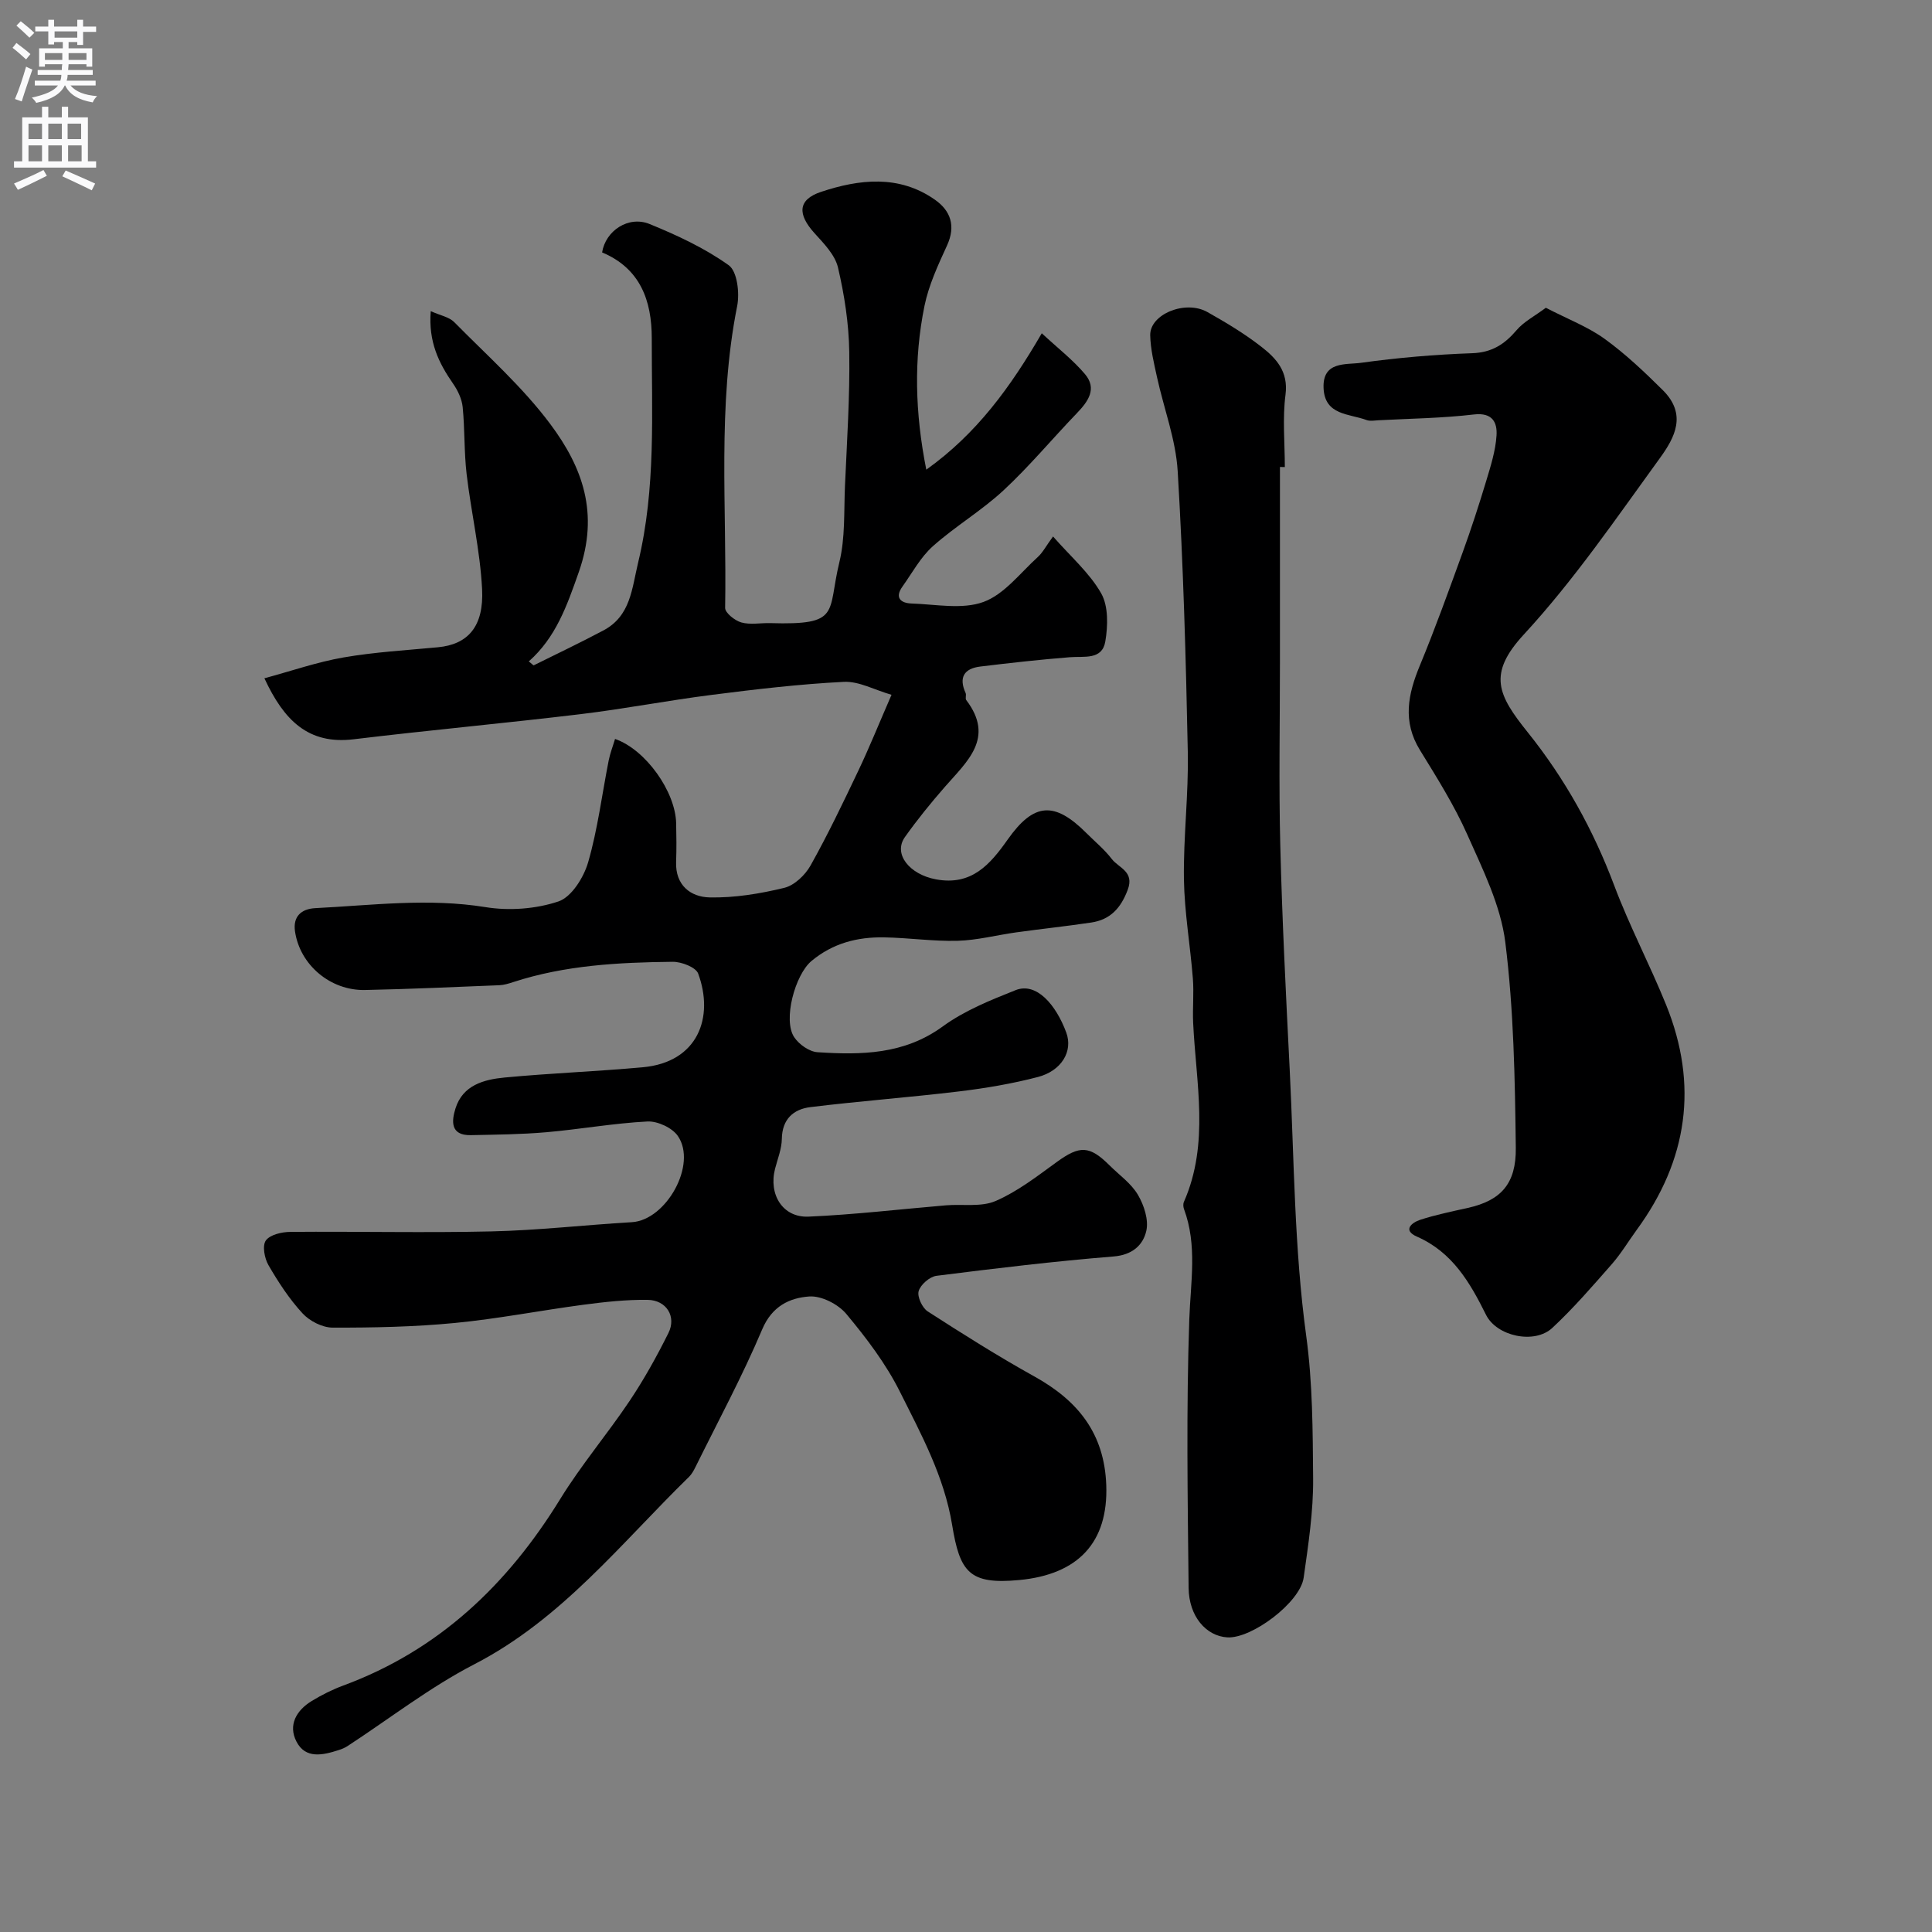
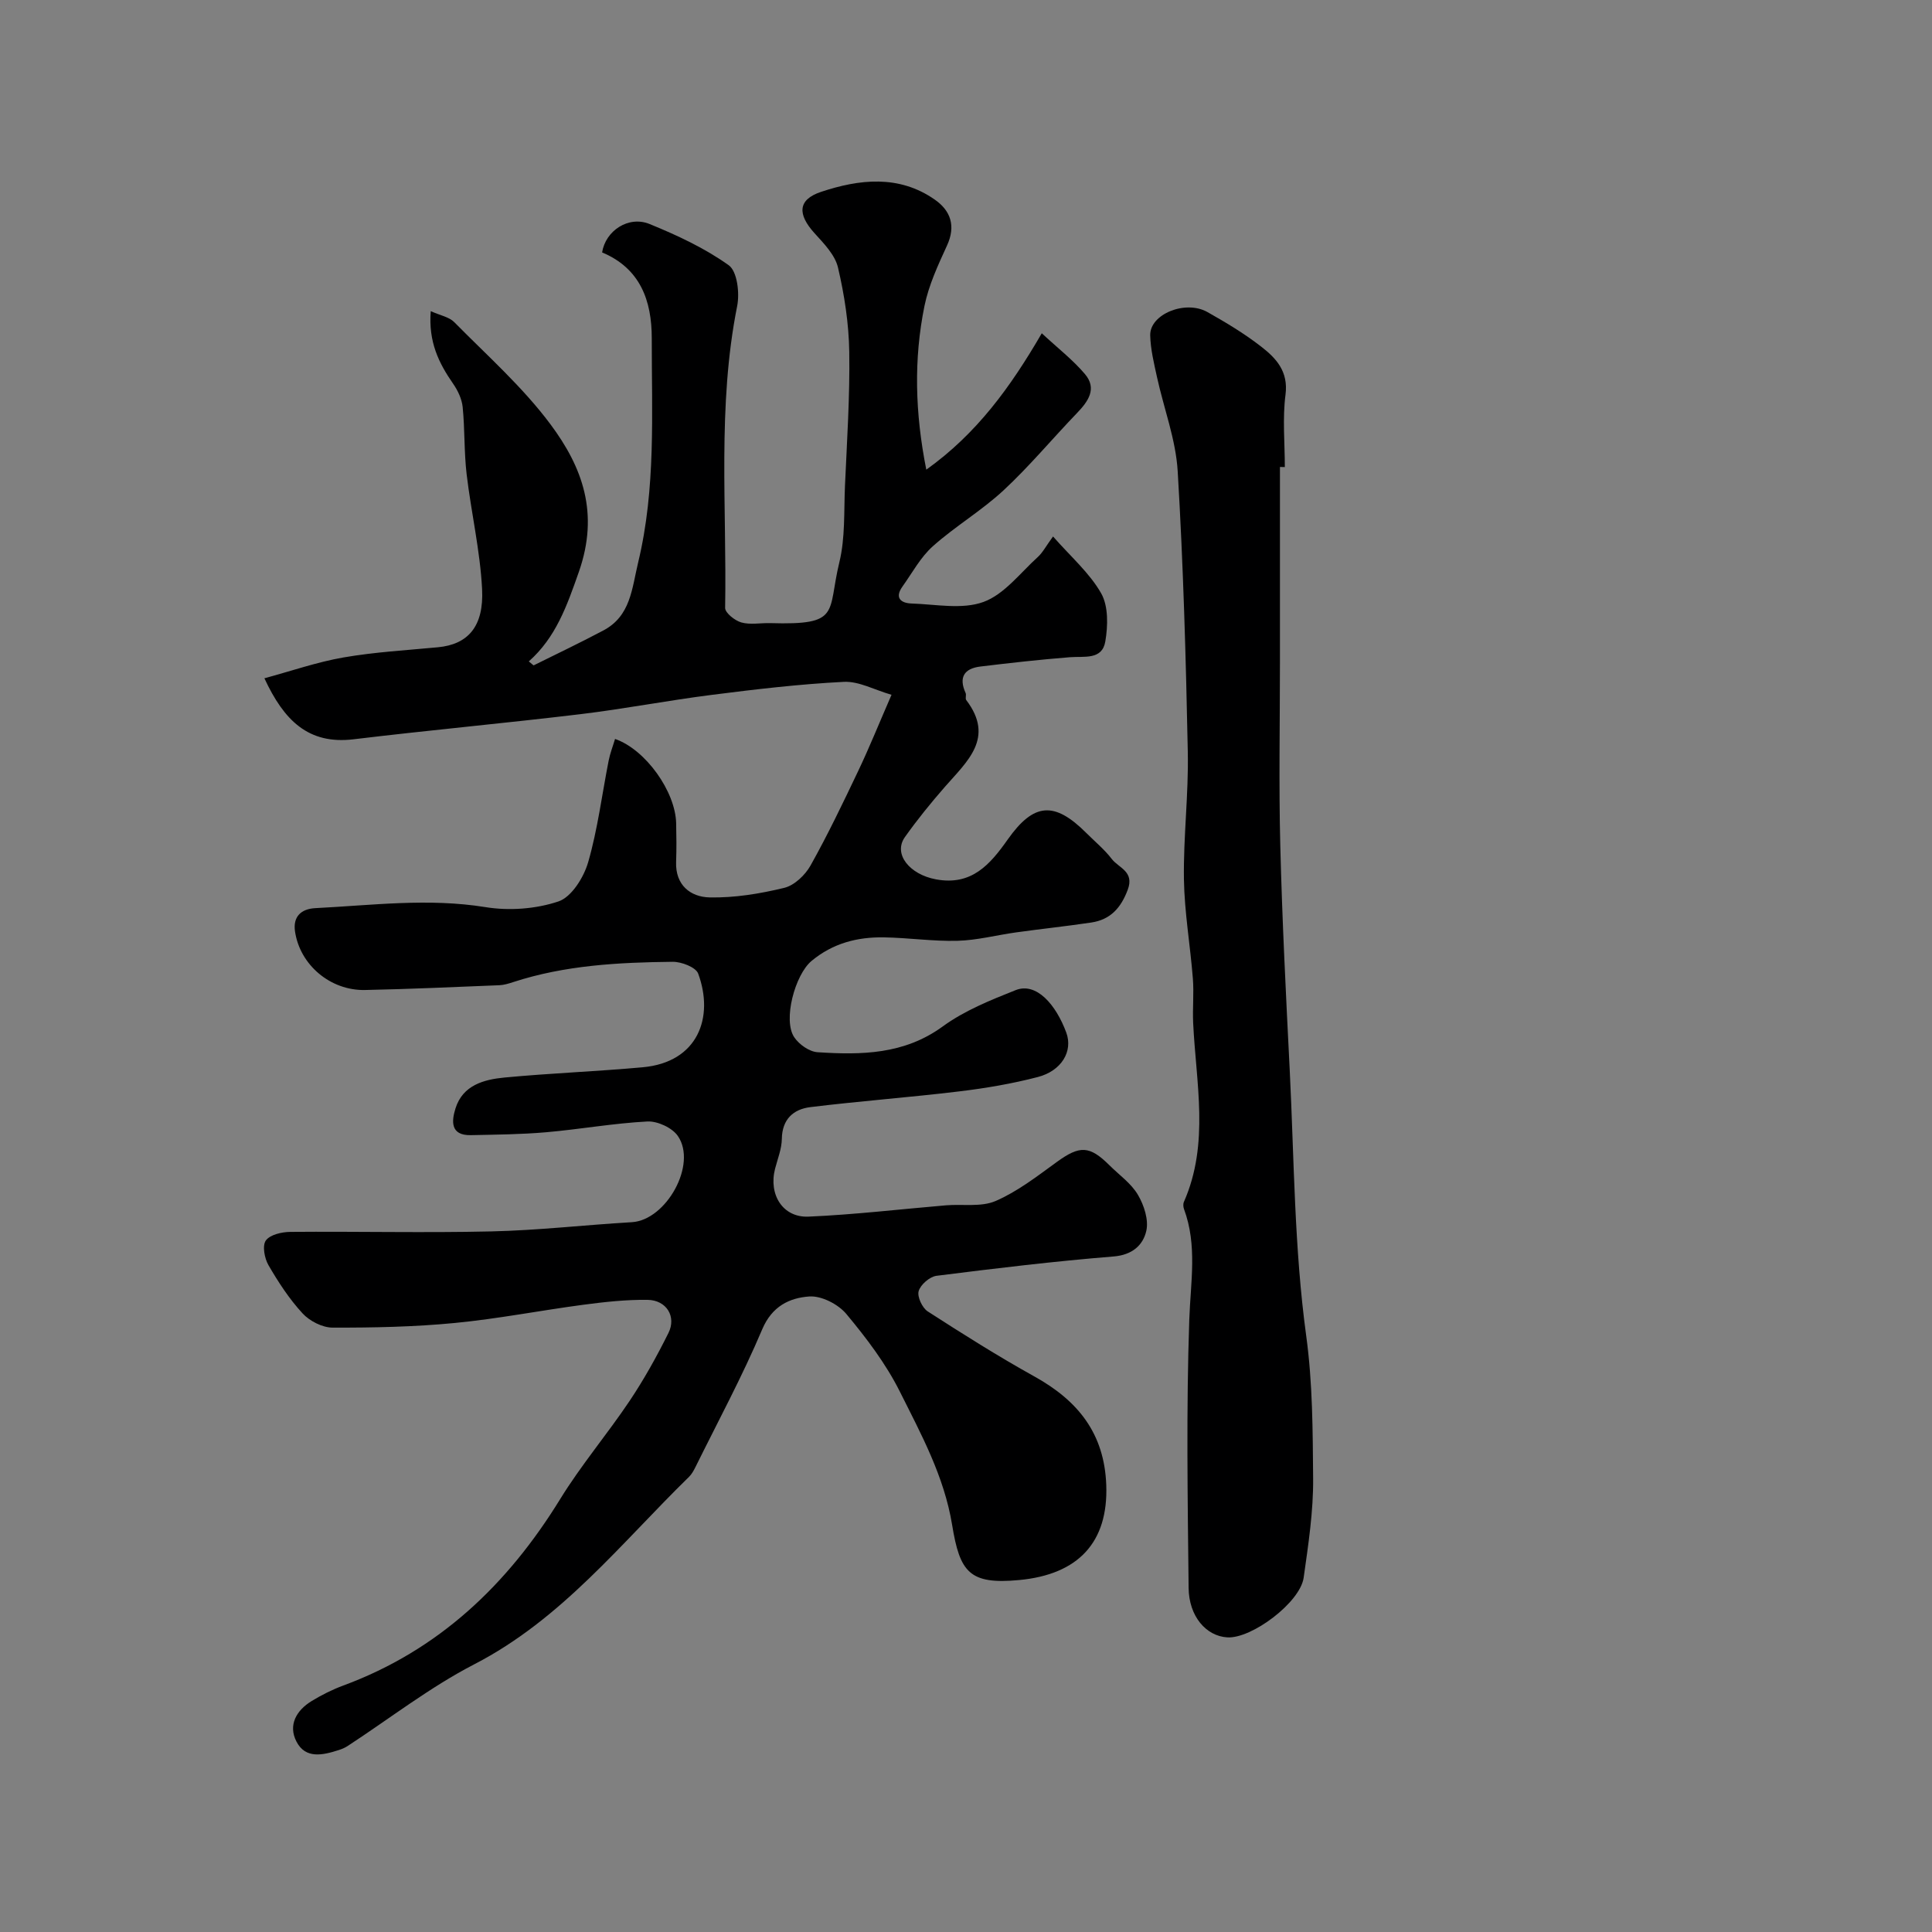
<svg xmlns="http://www.w3.org/2000/svg" enable-background="new 0 0 400 400" viewBox="0 0 400 400">
  <rect x="0" y="0" width="400" height="400" fill="#808080" stroke="none" />
  <g fill="#000001">
    <path d="m127.34 152.99c6.36 2.21 12.51 10.92 12.65 17.46.06 2.67.09 5.34-.01 8-.17 4.84 3.01 7.26 6.93 7.35 5.15.11 10.43-.76 15.46-1.98 2.1-.51 4.33-2.64 5.44-4.62 3.58-6.39 6.75-13.02 9.9-19.64 2.29-4.81 4.28-9.76 6.87-15.71-3.54-1.02-6.75-2.83-9.86-2.68-9.15.46-18.29 1.54-27.39 2.7-9.07 1.15-18.07 2.9-27.15 3.99-15.63 1.88-31.32 3.31-46.96 5.2-9.38 1.13-14.42-3.89-18.48-12.63 5.57-1.5 10.89-3.36 16.36-4.31 6.45-1.12 13.03-1.49 19.56-2.11 6.17-.58 9.56-4.23 9.15-12.08-.41-7.95-2.26-15.82-3.2-23.76-.54-4.6-.36-9.29-.82-13.9-.17-1.67-1-3.42-1.98-4.83-2.94-4.24-5.14-8.63-4.63-15.02 1.97.89 3.8 1.2 4.86 2.27 6.8 6.9 14.16 13.42 19.91 21.13 6.62 8.88 10.17 18.4 5.89 30.6-2.48 7.06-4.75 13.54-10.36 18.52.78.62.96.84 1.02.81 4.82-2.39 9.67-4.7 14.42-7.22 5.66-3 5.89-8.63 7.21-14.11 3.69-15.35 2.79-30.87 2.81-46.37.01-7.84-2.4-14.49-10.28-17.79.71-4.49 5.46-7.66 9.83-5.88 5.7 2.33 11.43 4.99 16.39 8.54 1.76 1.26 2.28 5.76 1.74 8.46-4.13 20.71-2.12 41.64-2.49 62.47-.02 1.03 2.01 2.64 3.35 3.02 1.85.52 3.96.09 5.96.14 14.81.44 11.79-2.1 14.34-12.6 1.23-5.05.93-10.49 1.16-15.76.41-9.26 1.03-18.54.89-27.8-.09-5.85-1-11.78-2.34-17.49-.62-2.61-2.94-4.97-4.87-7.1-3.51-3.88-3.5-6.92 1.38-8.54 7.87-2.62 16.11-3.59 23.54 1.61 3.28 2.29 4.39 5.44 2.53 9.5-1.86 4.05-3.79 8.21-4.67 12.52-2.24 11.02-1.96 22.12.38 33.89 10.44-7.46 17.4-17.04 23.91-28.24 3.33 3.1 6.44 5.5 8.93 8.44 2.57 3.03.68 5.67-1.66 8.1-5.1 5.3-9.82 10.99-15.2 15.99-4.54 4.21-9.99 7.43-14.62 11.56-2.55 2.27-4.26 5.5-6.29 8.34-1.7 2.37-.3 3.45 1.89 3.52 4.99.16 10.45 1.29 14.87-.32 4.31-1.57 7.61-6 11.24-9.29 1.04-.94 1.72-2.29 3.17-4.27 3.66 4.18 7.57 7.55 9.97 11.78 1.51 2.67 1.4 6.73.85 9.97-.66 3.88-4.4 3.01-7.34 3.25-6.19.49-12.37 1.18-18.54 1.93-3.35.41-4.51 2.25-3.04 5.48.19.42-.12 1.14.13 1.46 5.98 7.86.16 12.71-4.43 17.98-2.91 3.33-5.71 6.78-8.27 10.39-2.48 3.5.96 7.74 6.43 8.75 7.39 1.37 11.21-3.08 14.87-8.27 5.4-7.64 9.67-7.93 16.29-1.3 1.77 1.77 3.73 3.38 5.24 5.35 1.43 1.87 4.74 2.57 3.3 6.39-1.43 3.81-3.62 6.18-7.55 6.77-5.17.77-10.37 1.32-15.55 2.04-4.04.56-8.06 1.63-12.11 1.74-5.08.14-10.18-.63-15.28-.71-5.5-.09-10.58 1.22-14.98 4.89-3.41 2.85-5.97 12.26-3.56 15.81 1 1.48 3.11 2.97 4.81 3.08 9.07.59 17.93.49 25.93-5.34 4.48-3.27 9.87-5.44 15.08-7.51 4.3-1.71 8.35 2.99 10.49 8.78 1.44 3.91-1.02 7.93-5.87 9.2-5.33 1.39-10.81 2.32-16.28 2.98-10.26 1.24-20.59 2-30.85 3.26-3.48.43-5.83 2.49-5.89 6.58-.03 2.06-.87 4.13-1.4 6.17-1.38 5.34 1.58 10.15 6.92 9.92 9.5-.41 18.98-1.54 28.46-2.34 3.45-.29 7.3.4 10.29-.9 4.53-1.96 8.59-5.12 12.64-8.06 4.75-3.45 6.77-3.46 10.94.69 2.01 2 4.48 3.72 5.87 6.09 1.27 2.15 2.26 5.19 1.74 7.47-.67 2.95-2.9 4.99-6.78 5.3-12.25.99-24.46 2.46-36.65 4-1.41.18-3.31 1.82-3.7 3.17-.34 1.15.74 3.47 1.87 4.2 7.26 4.68 14.57 9.3 22.12 13.49 8.96 4.98 14.46 11.74 14.85 22.47.43 11.84-5.77 18.51-18.03 19.66-10.31.97-12.28-1.61-13.88-11.4-1.65-10.07-6.41-18.78-10.82-27.6-2.89-5.78-6.92-11.09-11.08-16.08-1.69-2.03-5.15-3.8-7.66-3.63-4.09.28-7.73 2-9.76 6.8-4.11 9.71-9.14 19.04-13.82 28.51-.36.72-.77 1.48-1.33 2.03-14.08 13.75-26.34 29.45-44.44 38.8-9.22 4.76-17.55 11.26-26.29 16.96-.54.35-1.17.61-1.79.81-3.26 1.05-6.87 1.91-8.76-1.75-1.77-3.42-.02-6.47 3.15-8.4 2.06-1.26 4.26-2.36 6.52-3.2 19.78-7.3 34.03-20.9 44.93-38.61 4.35-7.07 9.78-13.47 14.41-20.38 2.98-4.46 5.61-9.2 8-14 1.7-3.41-.4-6.81-4.31-6.87-4.42-.06-8.88.43-13.27 1.01-8.9 1.18-17.74 2.92-26.67 3.78-8.39.81-16.86.98-25.29.96-2.11-.01-4.75-1.36-6.21-2.95-2.74-2.97-5.01-6.45-7.05-9.97-.83-1.42-1.32-4.05-.55-5.12.87-1.21 3.31-1.77 5.08-1.78 13.87-.12 27.74.22 41.6-.1 9.71-.22 19.39-1.34 29.1-1.91 7.13-.42 13.58-11.98 9.52-17.85-1.17-1.7-4.2-3.1-6.29-3-7.01.36-13.97 1.62-20.98 2.23-5.18.45-10.4.49-15.6.6-4.3.09-3.97-2.99-3.16-5.55 1.51-4.81 5.88-5.97 10.15-6.38 9.51-.9 19.07-1.26 28.58-2.12 11.5-1.03 14.84-10.37 11.51-19.4-.49-1.32-3.47-2.46-5.28-2.44-11.16.12-22.3.7-33.04 4.21-.92.3-1.89.6-2.85.64-9.27.37-18.53.8-27.8.99-7.17.15-13.48-5.19-14.5-12.12-.45-3.03 1.21-4.68 4.23-4.83 11.72-.59 23.37-2.12 35.19-.21 4.91.8 10.46.39 15.13-1.18 2.71-.92 5.23-4.97 6.14-8.11 1.98-6.85 2.86-14.03 4.25-21.06.3-1.52.88-2.99 1.32-4.47z" />
-     <path d="m320.05 63.72c4.58 2.37 8.72 3.94 12.19 6.45 4.31 3.12 8.23 6.84 12.02 10.6 5.06 5.02 2.5 9.81-.6 14.08-9.04 12.44-17.68 25.14-28.18 36.53-7.56 8.2-5.35 12.54.81 20.22 7.76 9.68 13.59 20.22 17.94 31.79 3.15 8.37 7.36 16.35 10.72 24.65 6.72 16.6 4.47 32.15-6.07 46.57-1.73 2.37-3.25 4.93-5.18 7.13-3.97 4.52-7.92 9.1-12.31 13.19-3.69 3.44-11.51 1.74-13.72-2.7-3.33-6.7-6.95-12.97-14.31-16.2-3.06-1.34-1.02-2.93.67-3.48 3.22-1.05 6.57-1.73 9.89-2.47 6.82-1.53 10.01-4.98 9.91-12.45-.17-14.19-.42-28.47-2.17-42.52-.95-7.65-4.66-15.09-7.86-22.29-2.71-6.09-6.3-11.81-9.81-17.51-3.66-5.94-2.49-11.57-.03-17.51 3.19-7.71 6.01-15.57 8.86-23.41 1.77-4.88 3.38-9.83 4.88-14.8.93-3.09 1.94-6.26 2.14-9.44.17-2.65-.81-4.79-4.67-4.34-6.54.77-13.16.85-19.74 1.2-.83.04-1.75.23-2.48-.04-3.6-1.35-8.69-.94-8.92-6.64-.23-5.59 4.64-4.79 7.71-5.21 7.63-1.06 15.34-1.72 23.04-1.99 4.1-.14 6.72-1.85 9.22-4.78 1.5-1.76 3.72-2.89 6.05-4.63z" />
    <path d="m265 96.68v40.3c0 12.7-.25 25.41.07 38.1.39 15.54 1.18 31.07 1.96 46.6.91 18.3.93 36.74 3.4 54.84 1.36 9.95 1.35 19.72 1.44 29.56.06 6.85-1 13.74-1.96 20.56-.72 5.12-10.75 12.66-15.81 12.36-4.36-.26-7.95-4.31-8.01-10.26-.2-18.53-.5-37.07.14-55.58.27-7.73 1.69-15.33-1.1-22.85-.16-.44-.2-1.06-.01-1.48 5.33-12.12 2.49-24.65 1.91-37.07-.14-3.05.18-6.13-.06-9.17-.54-6.86-1.74-13.69-1.85-20.54-.13-8.8.98-17.61.8-26.4-.39-19.37-.93-38.75-2.09-58.08-.39-6.57-2.87-13-4.29-19.51-.62-2.85-1.34-5.76-1.4-8.65-.09-4.36 7.27-7.37 11.83-4.81 3.83 2.16 7.64 4.44 11.1 7.13 3.12 2.41 5.71 5.15 5.08 9.99-.64 4.92-.14 9.98-.14 14.98-.34-.02-.68-.02-1.01-.02z" />
  </g>
-   <path d="m2.6 9.9.8-1c.9.7 1.9 1.4 2.9 2.3l-.9 1.1c-1.1-1-2-1.8-2.8-2.4zm.5 10.6c.9-2.1 1.6-4.3 2.3-6.7.4.2.8.4 1.3.6-.7 2.1-1.5 4.3-2.2 6.6zm.3-15.2.9-.9c1 .8 2 1.6 2.8 2.4l-1 1c-.9-.9-1.8-1.7-2.7-2.5zm12.6-1.2h1.2v1.4h2.7v1.1h-2.7v2.7h-1.2v-.6h-1.8v1.3h4.9v3.8h-1.2v-.5h-3.7c0 .4-.1.9-.1 1.2h5.1v1h-5.2c0 .5-.1.9-.2 1.2h6v1h-5.2c1.1 1.3 2.9 2 5.5 2.2-.4.4-.7.8-.9 1.3-2.9-.5-4.8-1.6-5.7-3.5h-.1c-.8 1.7-2.7 2.9-5.9 3.6-.2-.4-.6-.8-.9-1.1 2.8-.6 4.6-1.4 5.4-2.5h-4.8v-1h5.3c.1-.3.2-.7.2-1.2h-4.9v-1h5c0-.4 0-.8.1-1.2h-3.6v.5h-1.2v-3.8h4.9v-1.3h-1.8v.5h-1.2v-2.7h-2.7v-1h2.7v-1.4h1.2v1.4h4.8zm-6.7 8.3h3.6c0-.4 0-.9 0-1.4h-3.6zm1.9-4.6h4.8v-1.3h-4.7v1.3zm6.7 3.2h-3.7v1.4h3.7v-2.4z" fill="#fafafb" />
-   <path d="m8.7 22.1h1.3v2.2h2.8v-2.2h1.3v2.2h4.1v9.1h1.7v1.3h-17v-1.3h1.7v-9.1h4.1zm.3 13.1.7 1.2c-1.8.9-3.8 1.9-6 2.9-.2-.4-.5-.8-.8-1.3 2.3-1 4.4-1.9 6.1-2.8zm-3.1-6.4h2.8v-3.2h-2.8zm0 4.6h2.8v-3.3h-2.8zm4.1-4.6h2.8v-3.2h-2.8zm0 4.6h2.8v-3.3h-2.8zm3.6 1.9c2.1.9 4.1 1.8 6.1 2.7l-.7 1.4c-2.2-1.1-4.2-2-6.1-2.9zm3.2-9.7h-2.8v3.2h2.8zm-2.7 7.8h2.8v-3.3h-2.8z" fill="#fafafb" />
</svg>